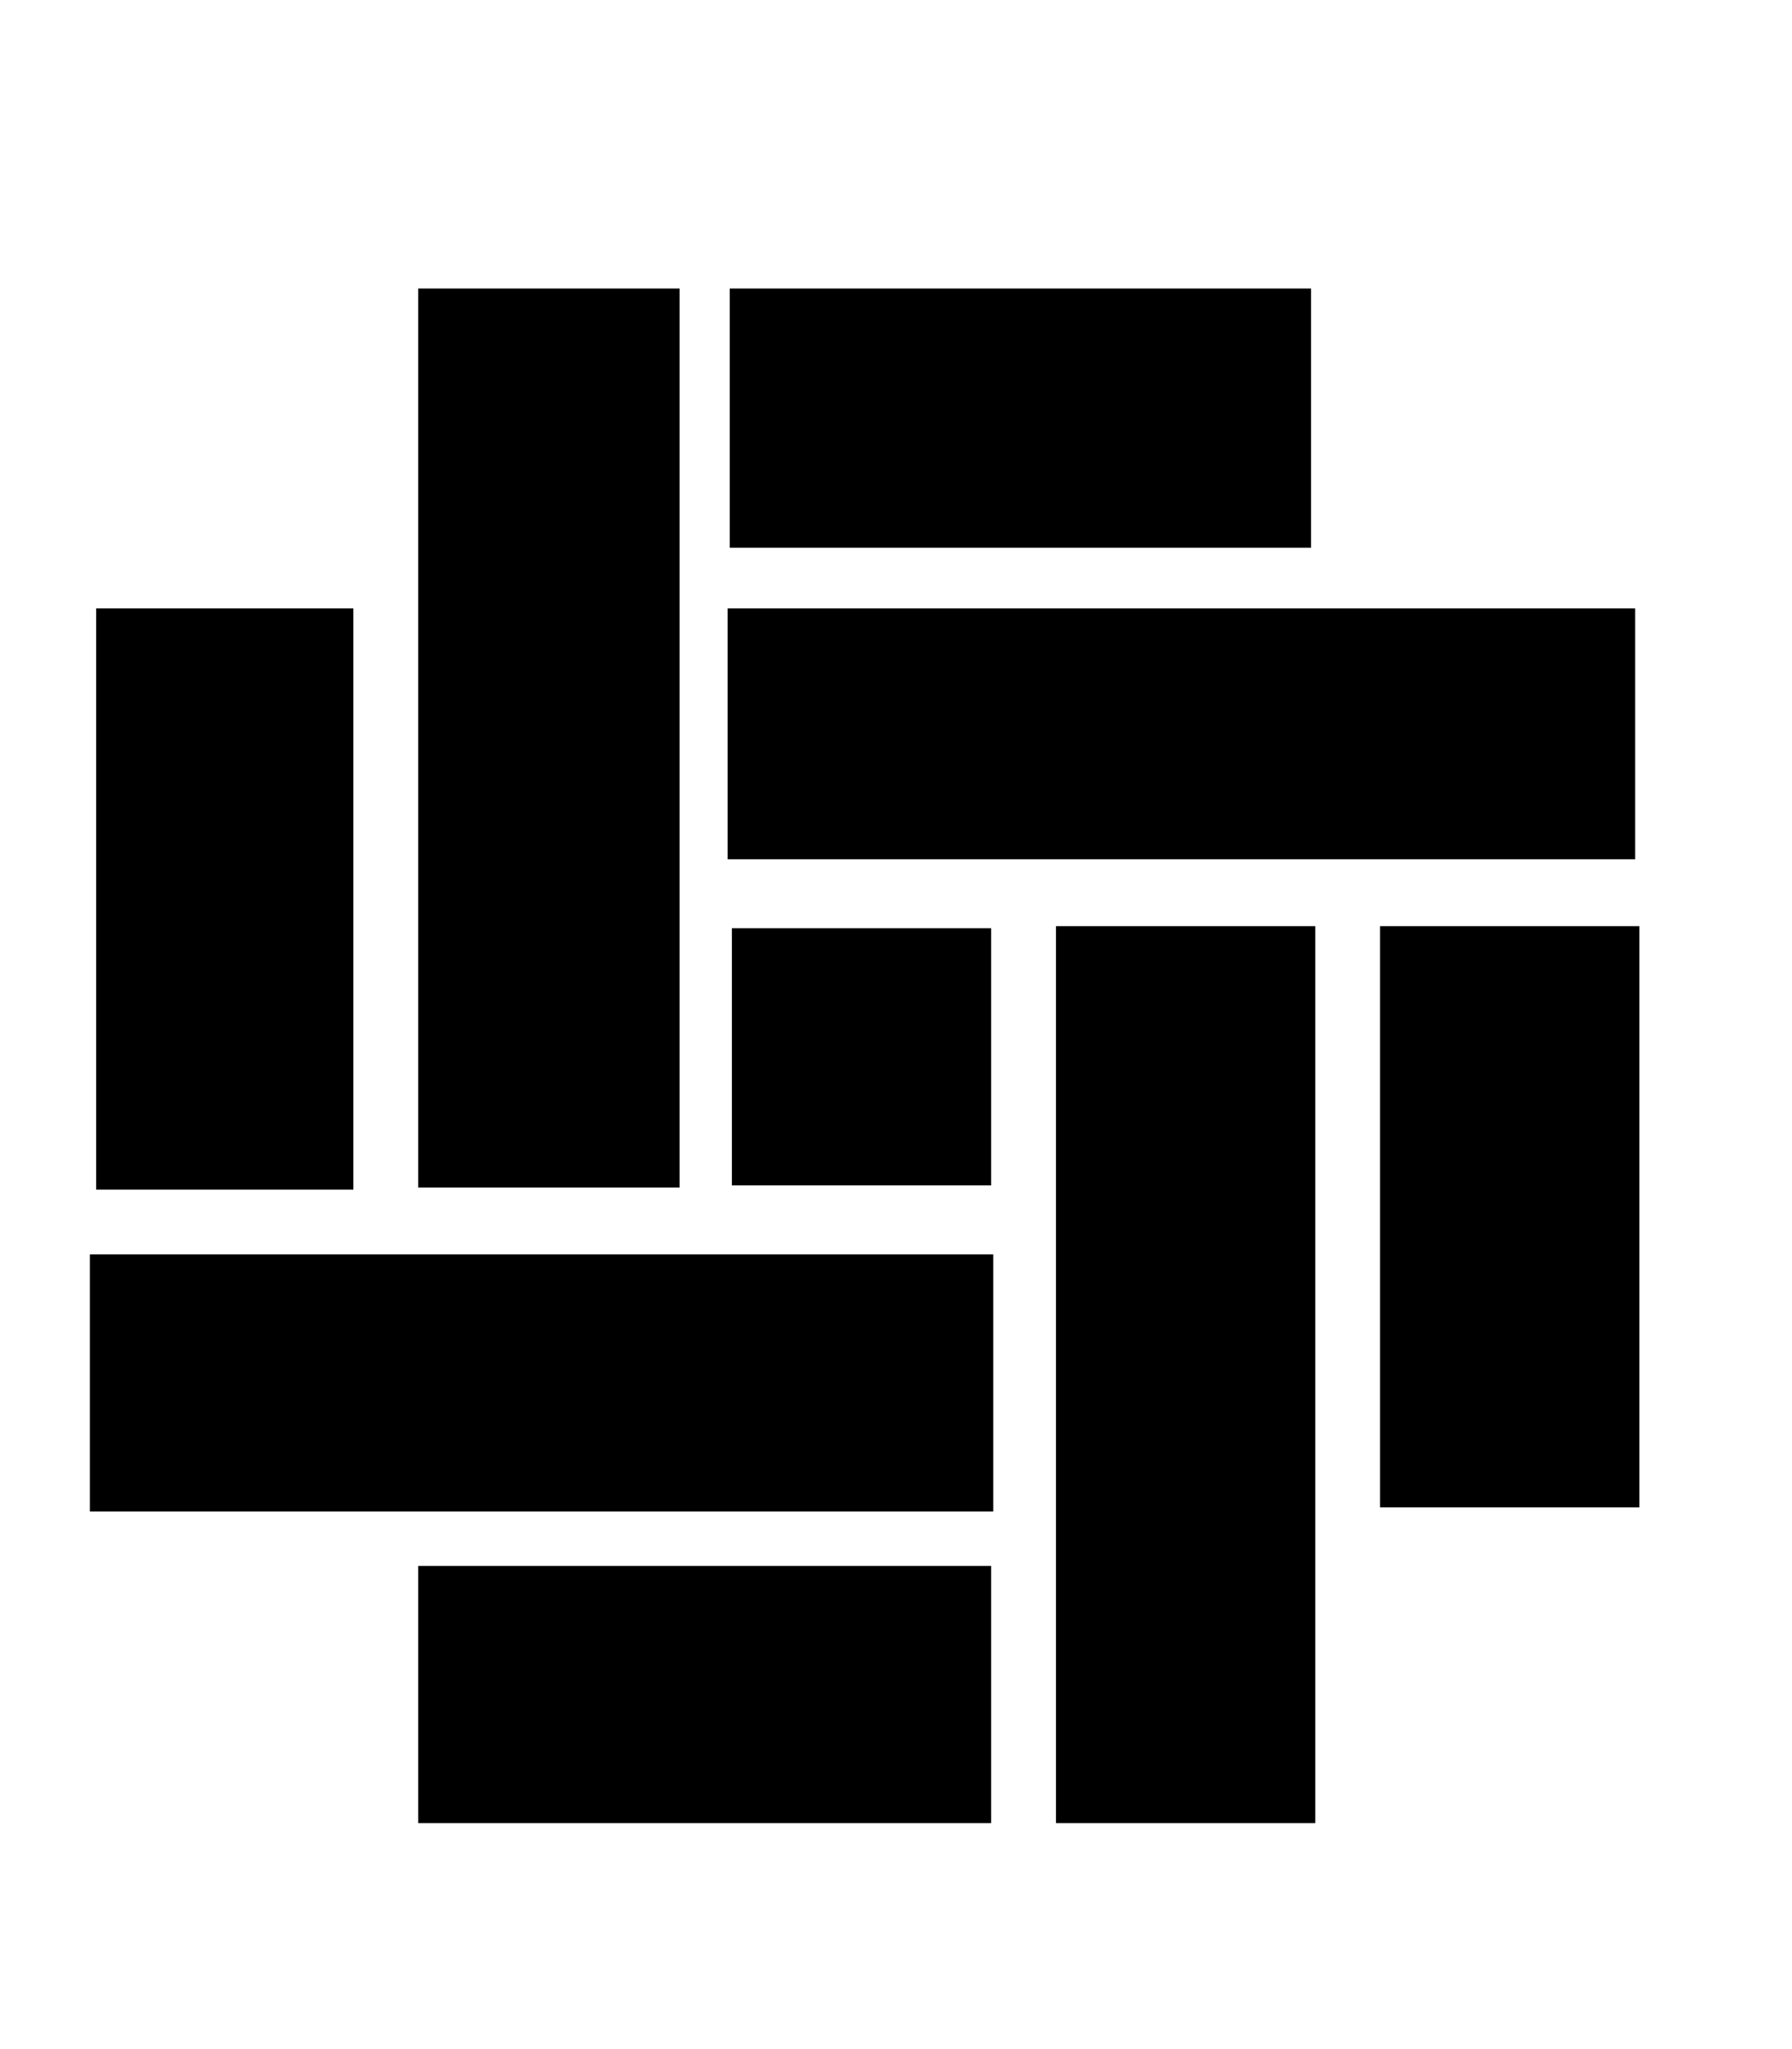
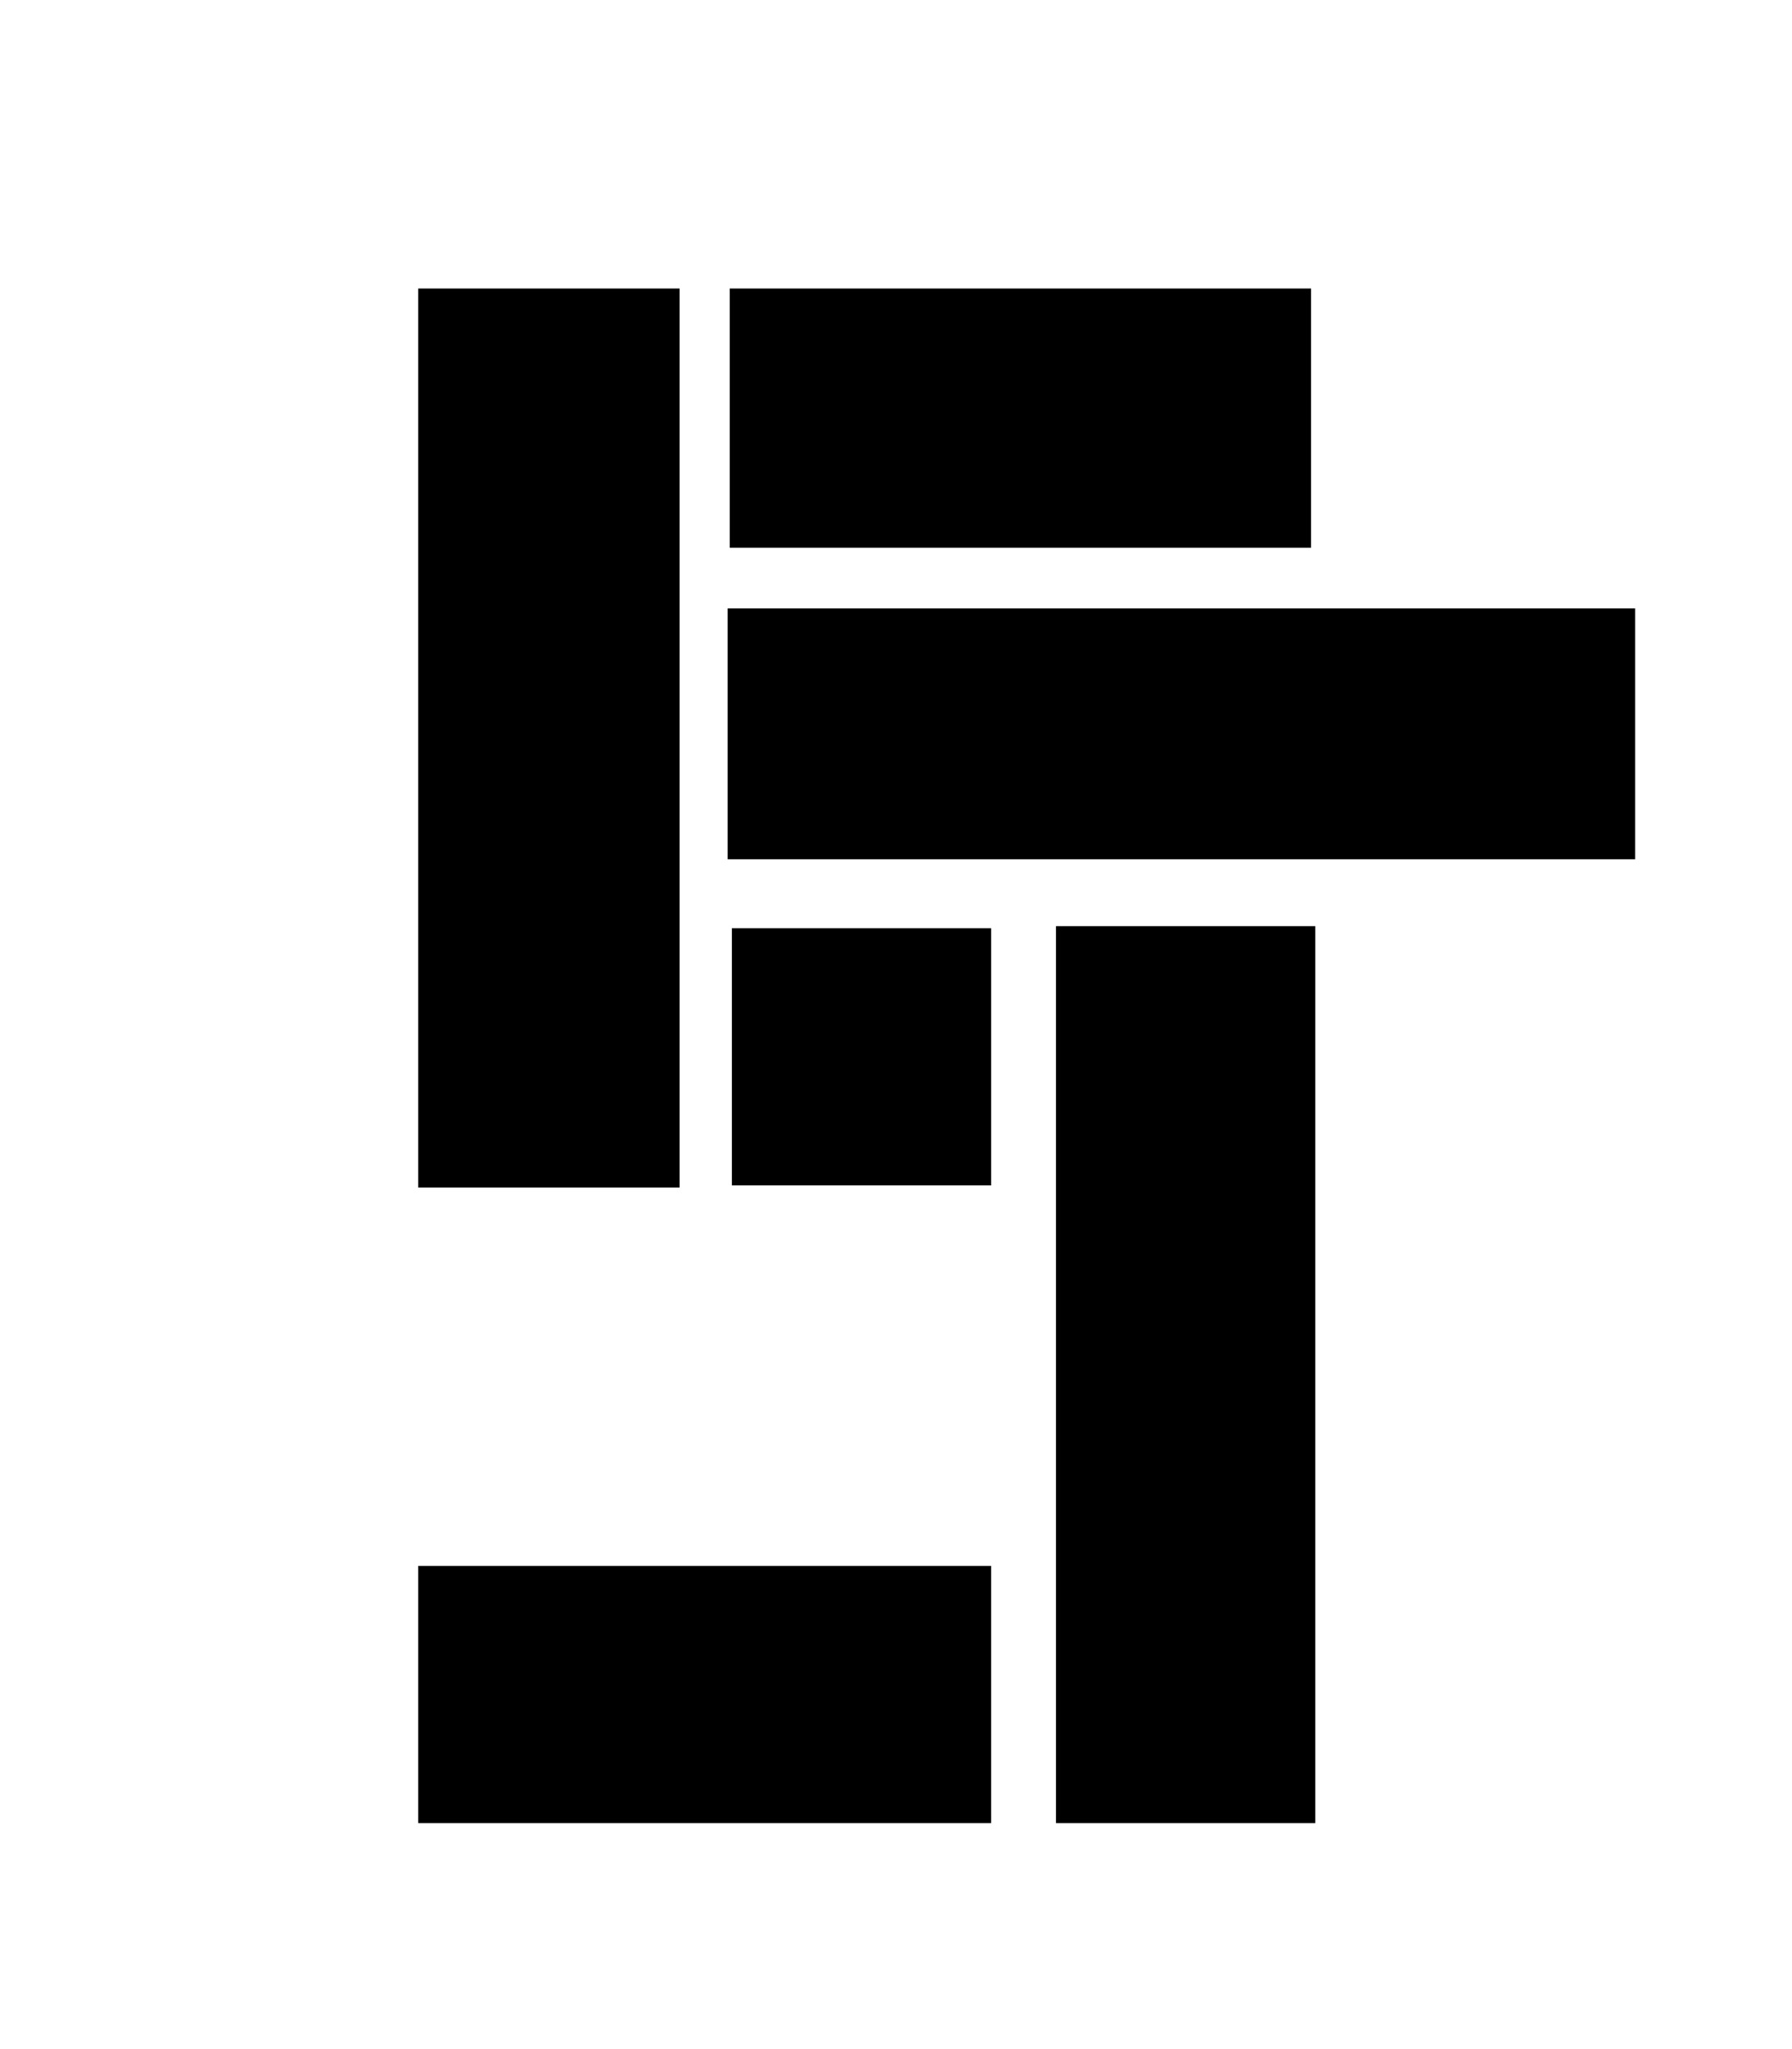
<svg xmlns="http://www.w3.org/2000/svg" version="1.0" width="857pt" height="980pt" viewBox="0 0 857 980" preserveAspectRatio="xMidYMid meet">
  <g transform="translate(0,980) scale(0.1,-0.1)" fill="#000000" stroke="none">
    <path d="M2000 6270 l0 -2150 625 0 625 0 0 2150 0 2150 -625 0 -625 0 0 -2150z" />
    <path d="M3490 7800 l0 -620 1390 0 1390 0 0 620 0 620 -1390 0 -1390 0 0 -620z" />
-     <path d="M460 5500 l0 -1390 615 0 615 0 0 1390 0 1390 -615 0 -615 0 0 -1390z" />
    <path d="M3480 6290 l0 -600 2170 0 2170 0 0 600 0 600 -2170 0 -2170 0 0 -600z" />
    <path d="M5050 3225 l0 -2145 620 0 620 0 0 2145 0 2145 -620 0 -620 0 0 -2145z" />
-     <path d="M6600 3980 l0 -1390 620 0 620 0 0 1390 0 1390 -620 0 -620 0 0 -1390z" />
    <path d="M3500 4745 l0 -615 620 0 620 0 0 615 0 615 -620 0 -620 0 0 -615z" />
-     <path d="M430 3185 l0 -615 2160 0 2160 0 0 615 0 615 -2160 0 -2160 0 0 -615z" />
    <path d="M2000 1695 l0 -615 1370 0 1370 0 0 615 0 615 -1370 0 -1370 0 0 -615z" />
  </g>
</svg>